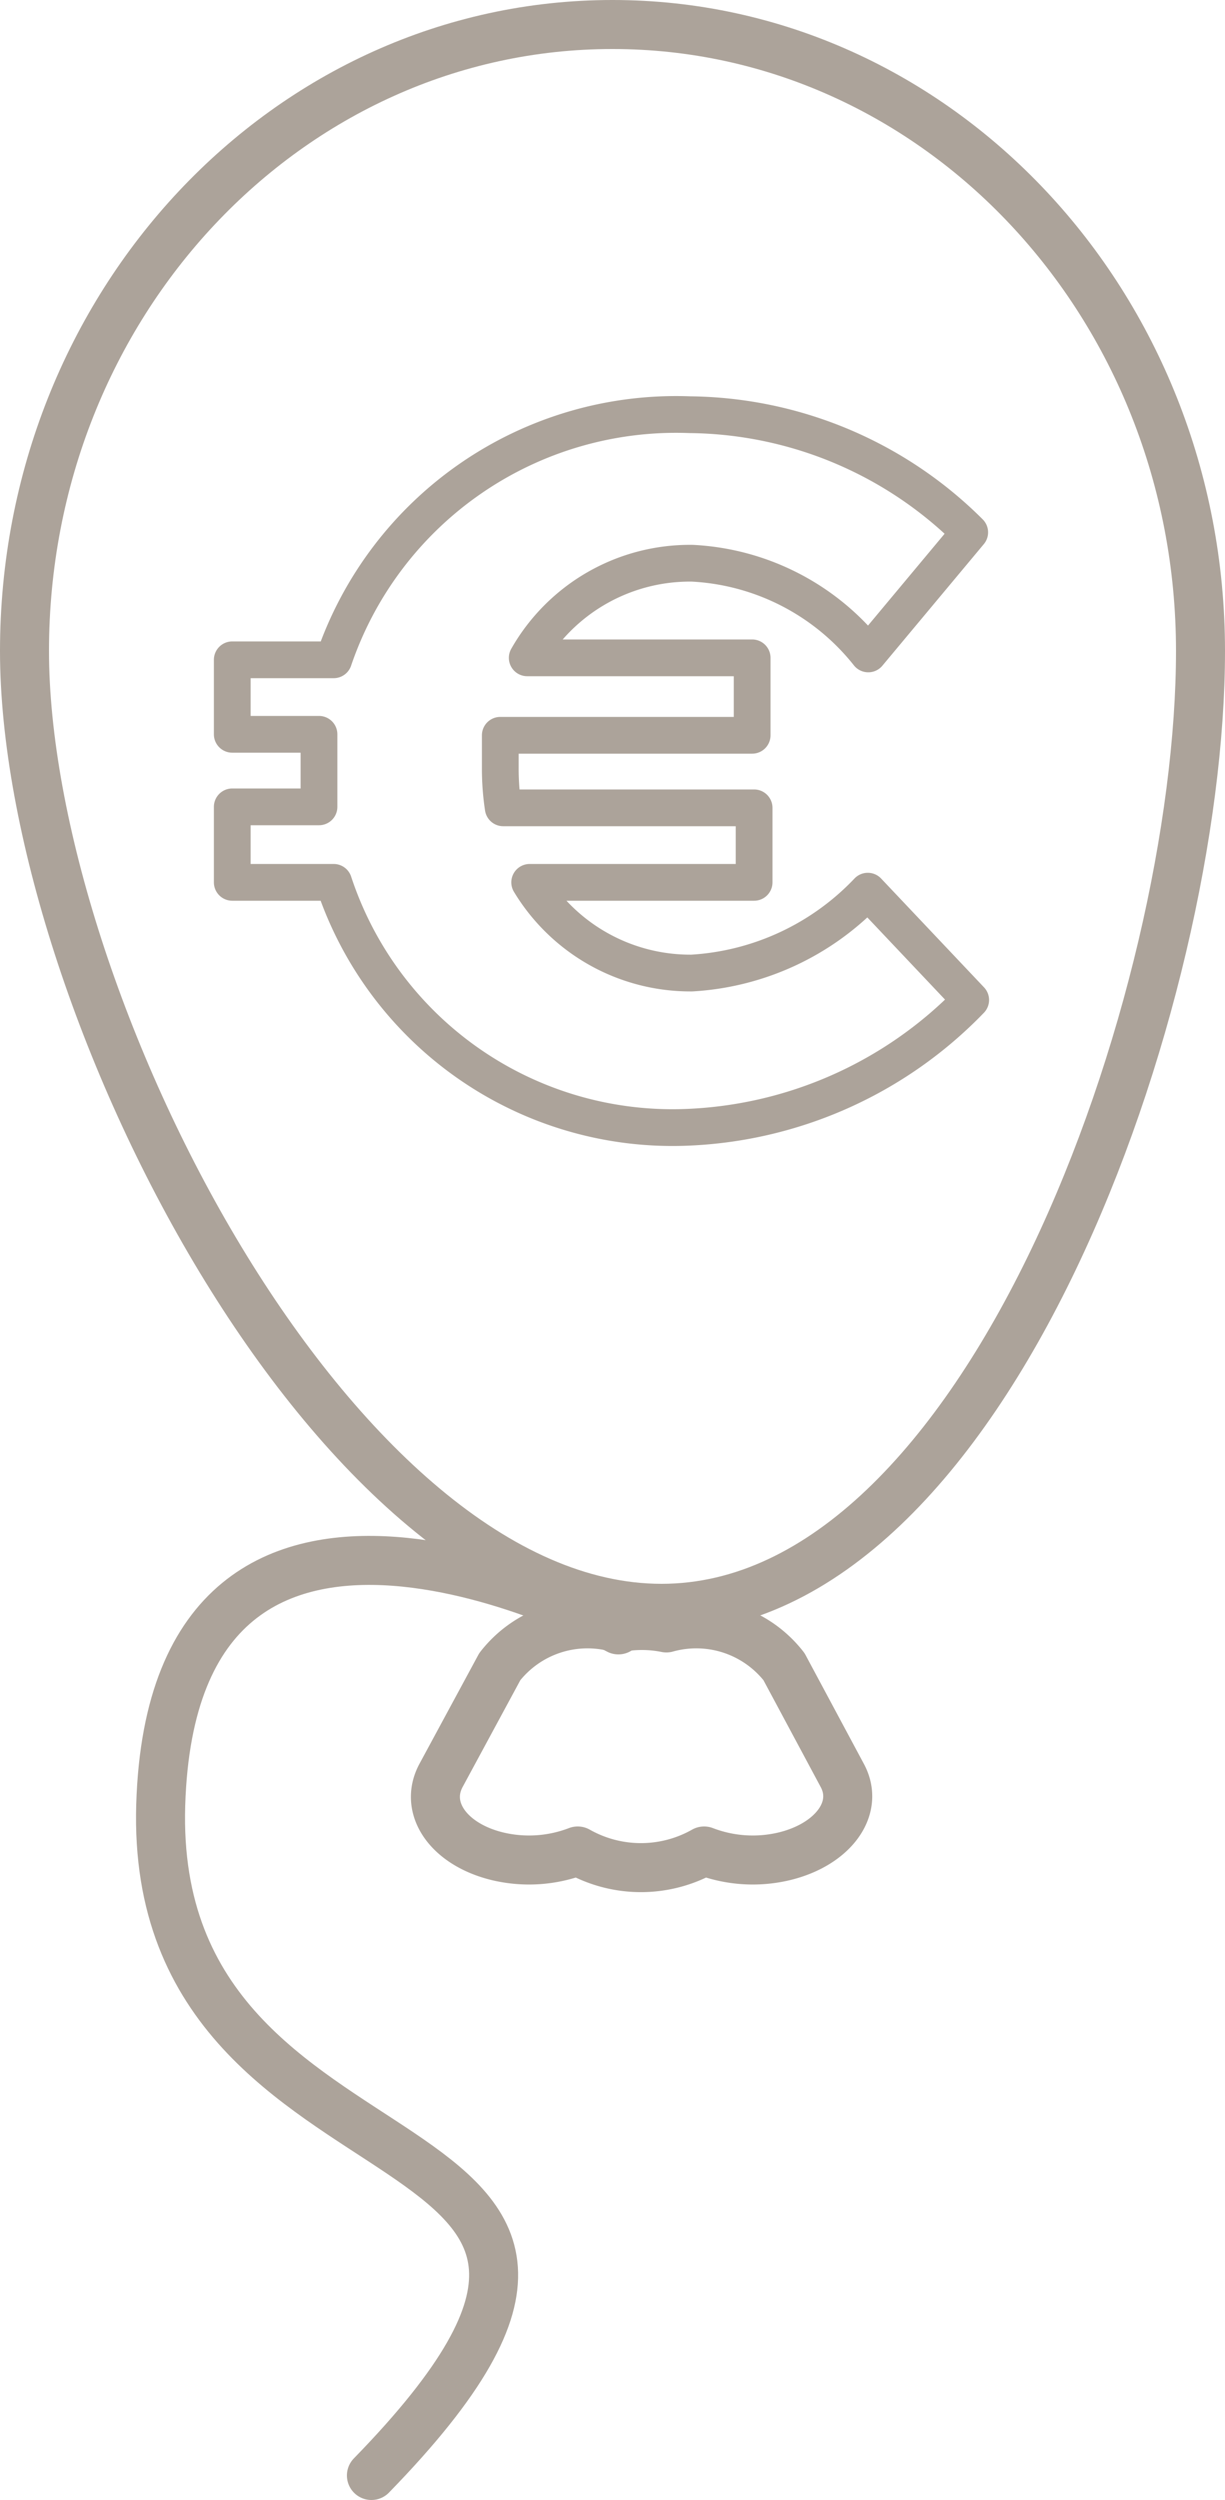
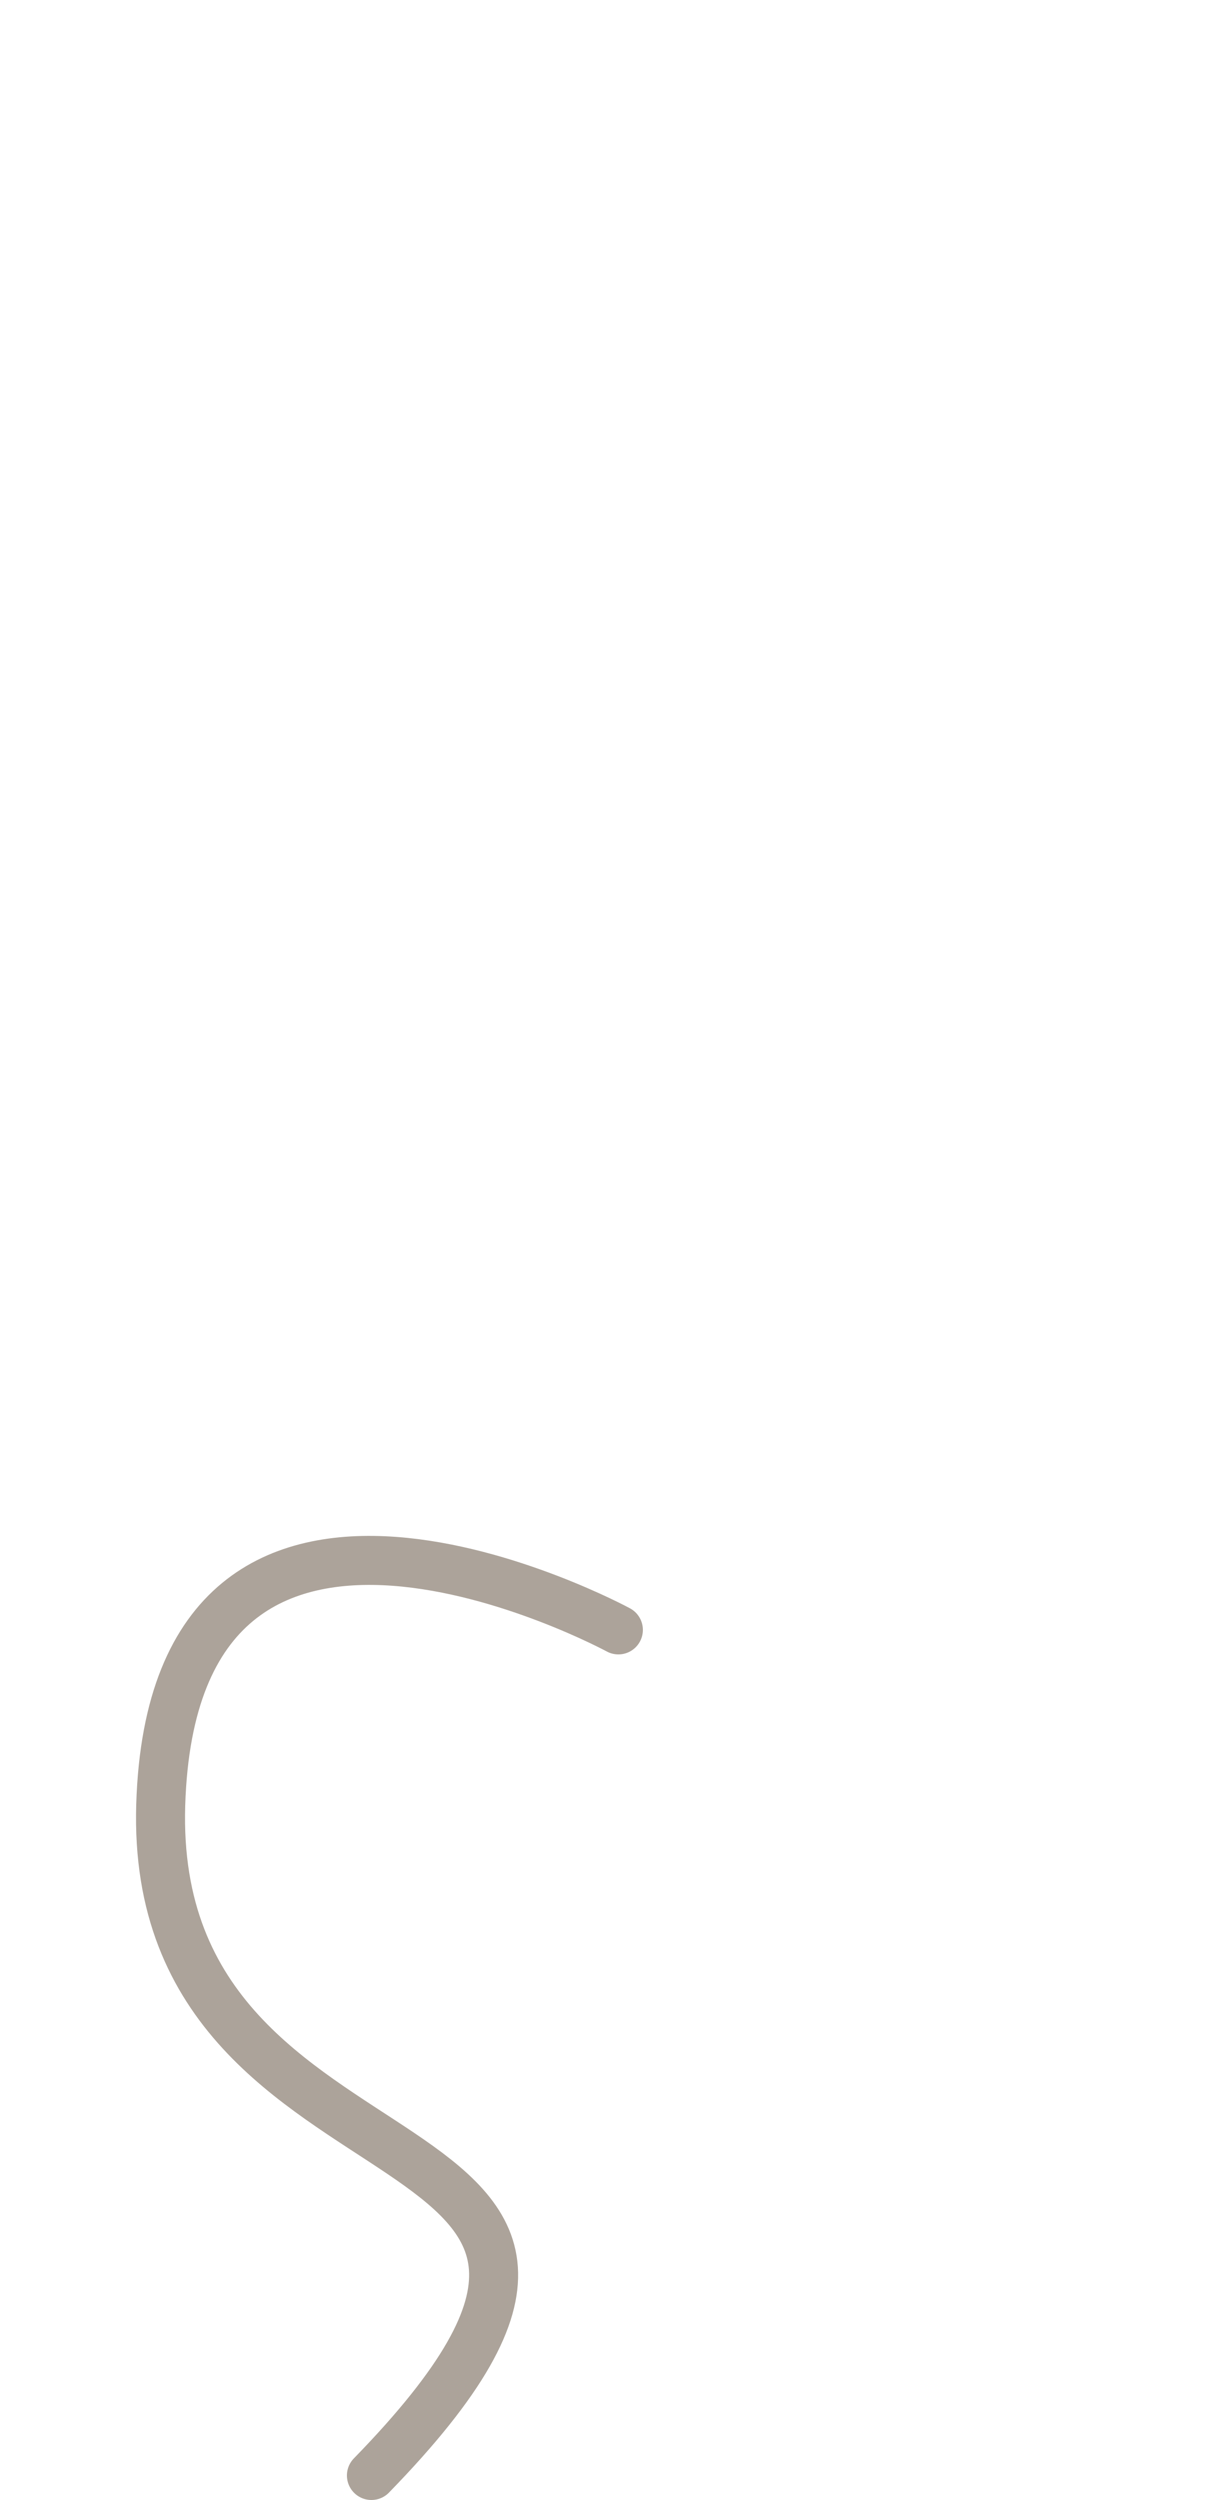
<svg xmlns="http://www.w3.org/2000/svg" viewBox="0 0 25 51">
  <title>credit_ballon</title>
  <g id="Layer_2" data-name="Layer 2">
    <g id="Layer_1-2" data-name="Layer 1">
-       <path d="M24.5,13.28c0,7.06-4.33,19.53-11,19.53S.5,20.34.5,13.28,5.87.5,12.5.5,24.5,6.22,24.5,13.28Z" style="fill:none;stroke:#aca39a;stroke-linecap:round;stroke-linejoin:round" />
-       <path d="M17.19,36.22,16,34a2.27,2.27,0,0,0-2.4-.79,2.53,2.53,0,0,0-1,0,2.27,2.27,0,0,0-2.4.79L9,36.22c-.36.67.16,1.41,1.16,1.65a2.77,2.77,0,0,0,1.63-.11,2.62,2.62,0,0,0,2.58,0,2.77,2.77,0,0,0,1.63.11C17,37.63,17.55,36.89,17.19,36.22Z" style="fill:none;stroke:#aca39a;stroke-linecap:round;stroke-linejoin:round" />
      <path d="M12.62,33.25s-9.08-4.92-9.34,3.57,11.88,5.9,4.3,13.68" style="fill:none;stroke:#aca39a;stroke-linecap:round;stroke-linejoin:round" />
-       <path d="M19.81,20.4A8.51,8.51,0,0,1,13.94,23a7.28,7.28,0,0,1-7.13-5H4.74V16.46H6.51c0-.24,0-.51,0-.77s0-.49,0-.71H4.74V13.46H6.81a7.38,7.38,0,0,1,7.27-5,8.2,8.2,0,0,1,5.71,2.4l-2.07,2.48a4.9,4.9,0,0,0-3.59-1.85,3.82,3.82,0,0,0-3.37,1.93h4.59V15H10.21c0,.22,0,.45,0,.67a5.31,5.31,0,0,0,.06.81h5.12V18H10.81a3.83,3.83,0,0,0,3.31,1.85,5.38,5.38,0,0,0,3.59-1.67Z" style="fill:none;stroke:#aca39a;stroke-linecap:round;stroke-linejoin:round;stroke-width:0.75px" />
    </g>
  </g>
</svg>